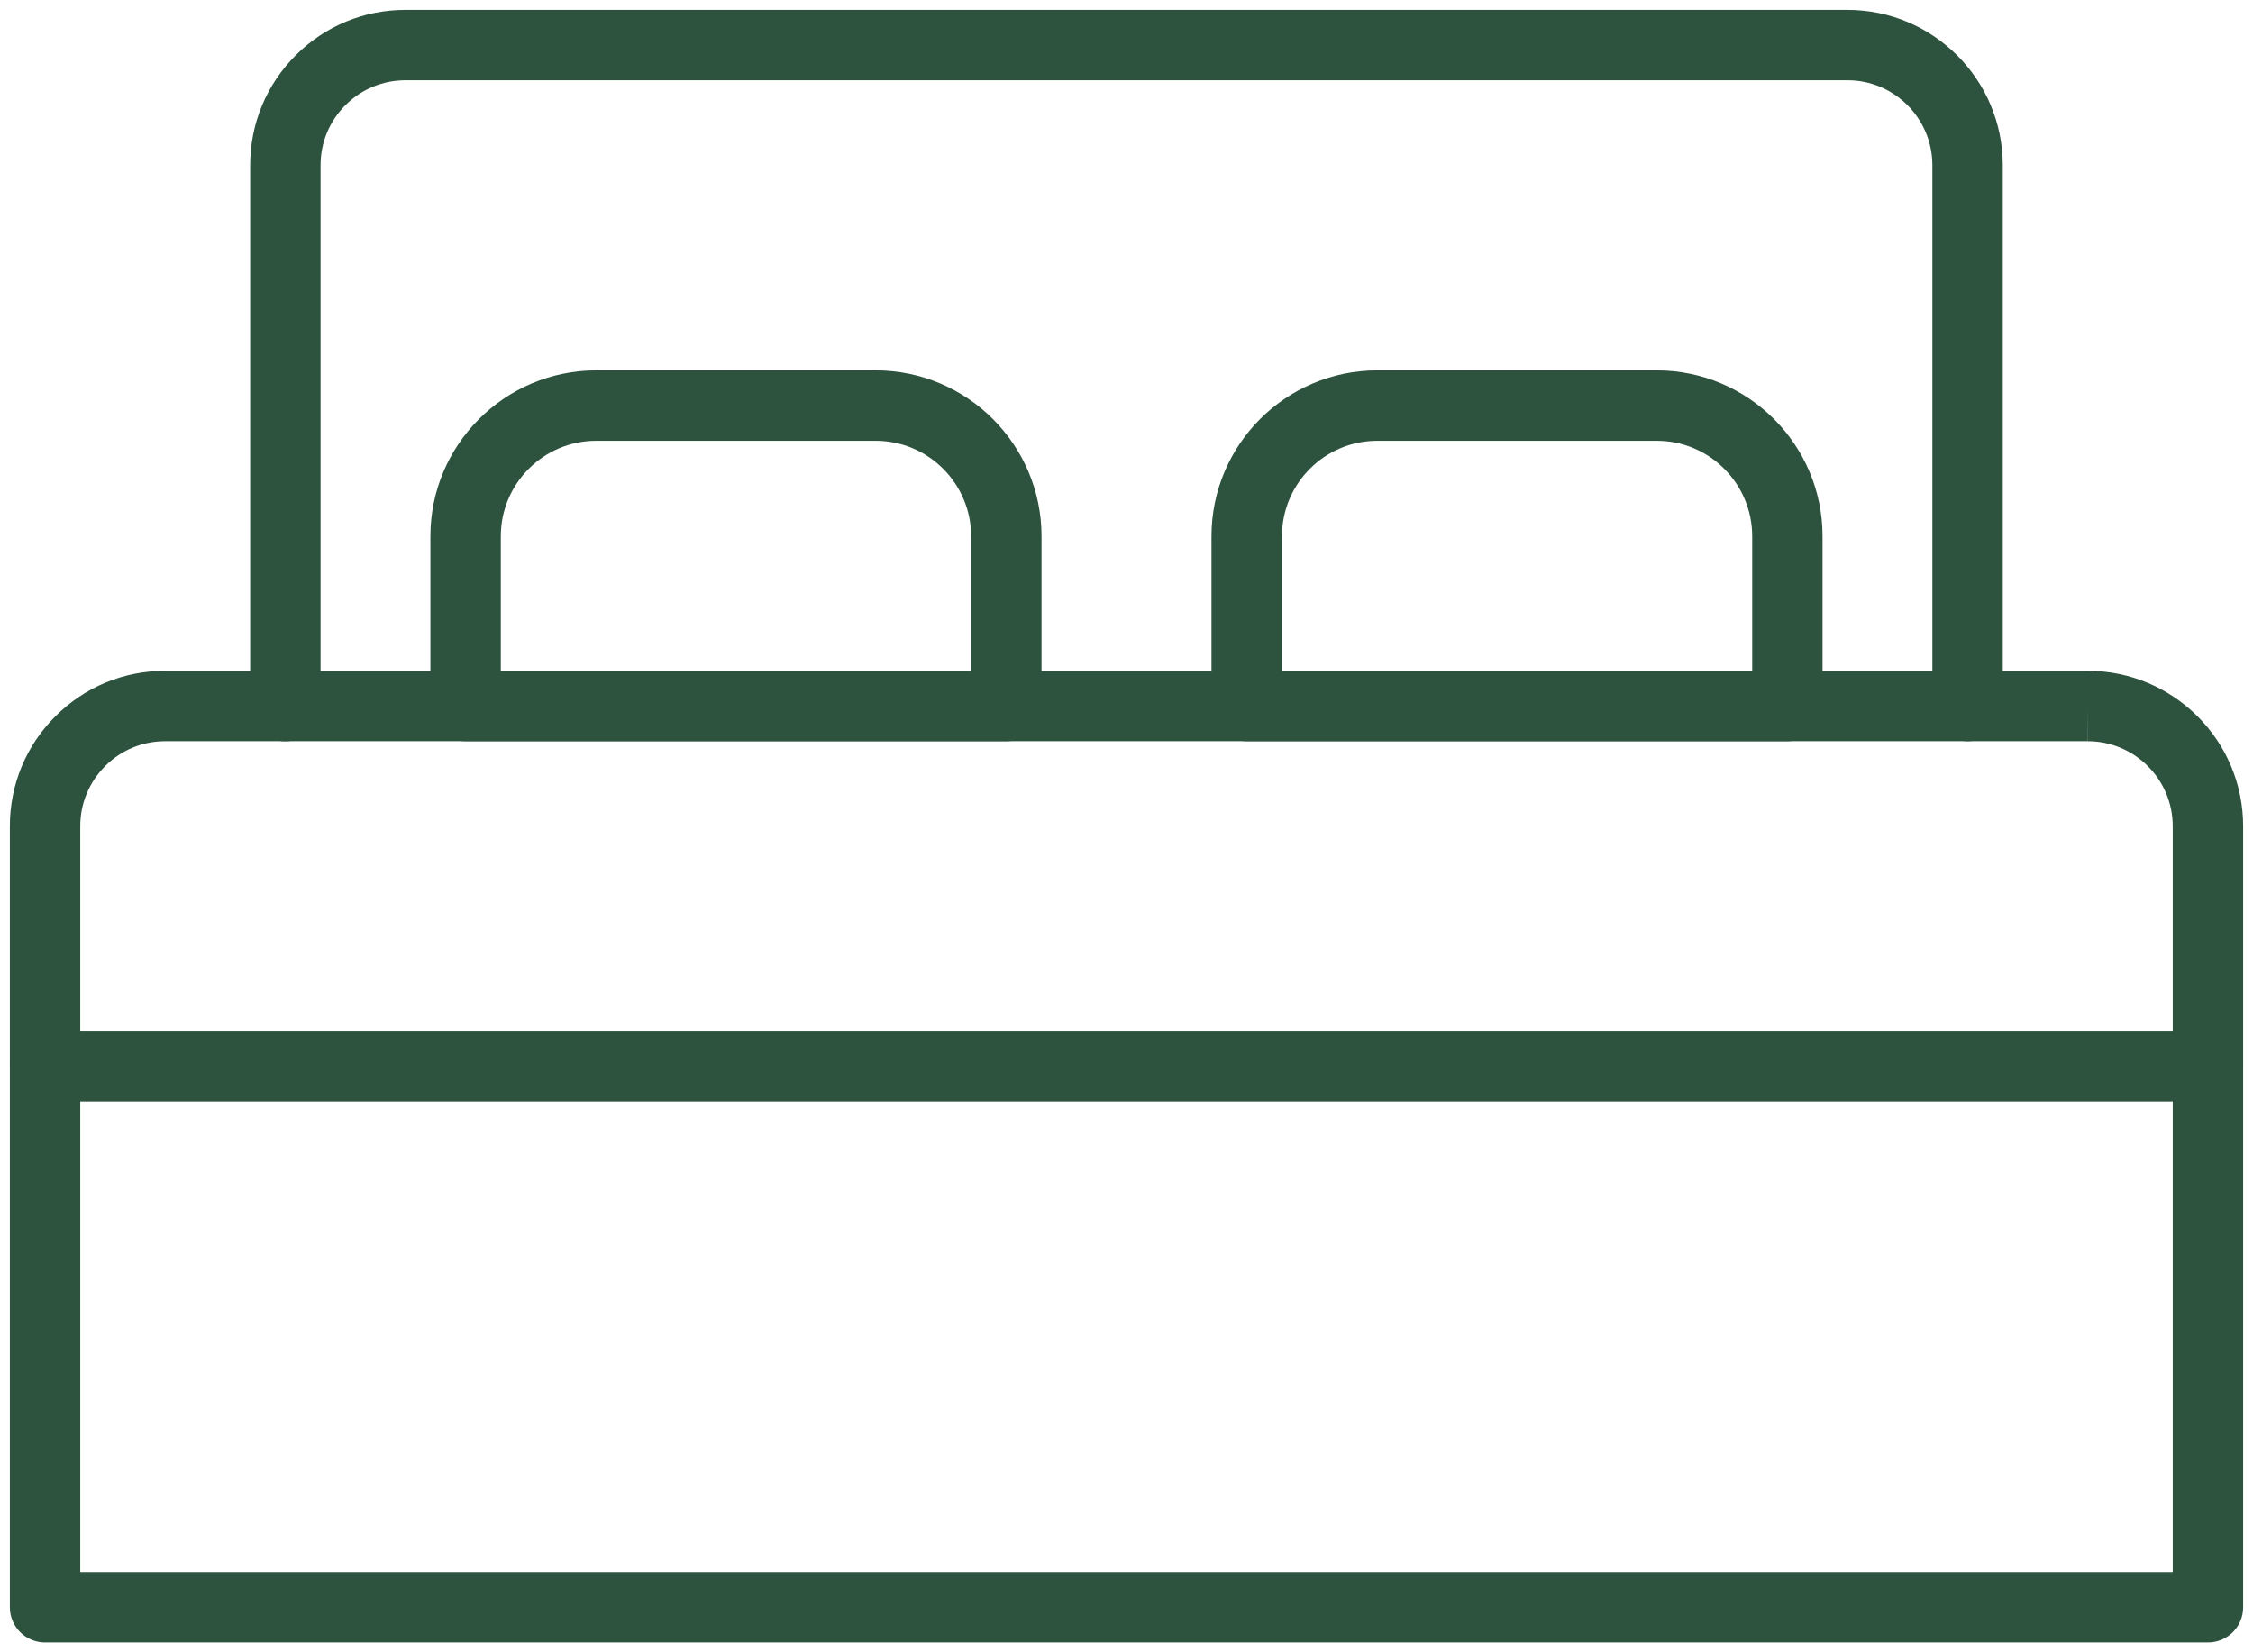
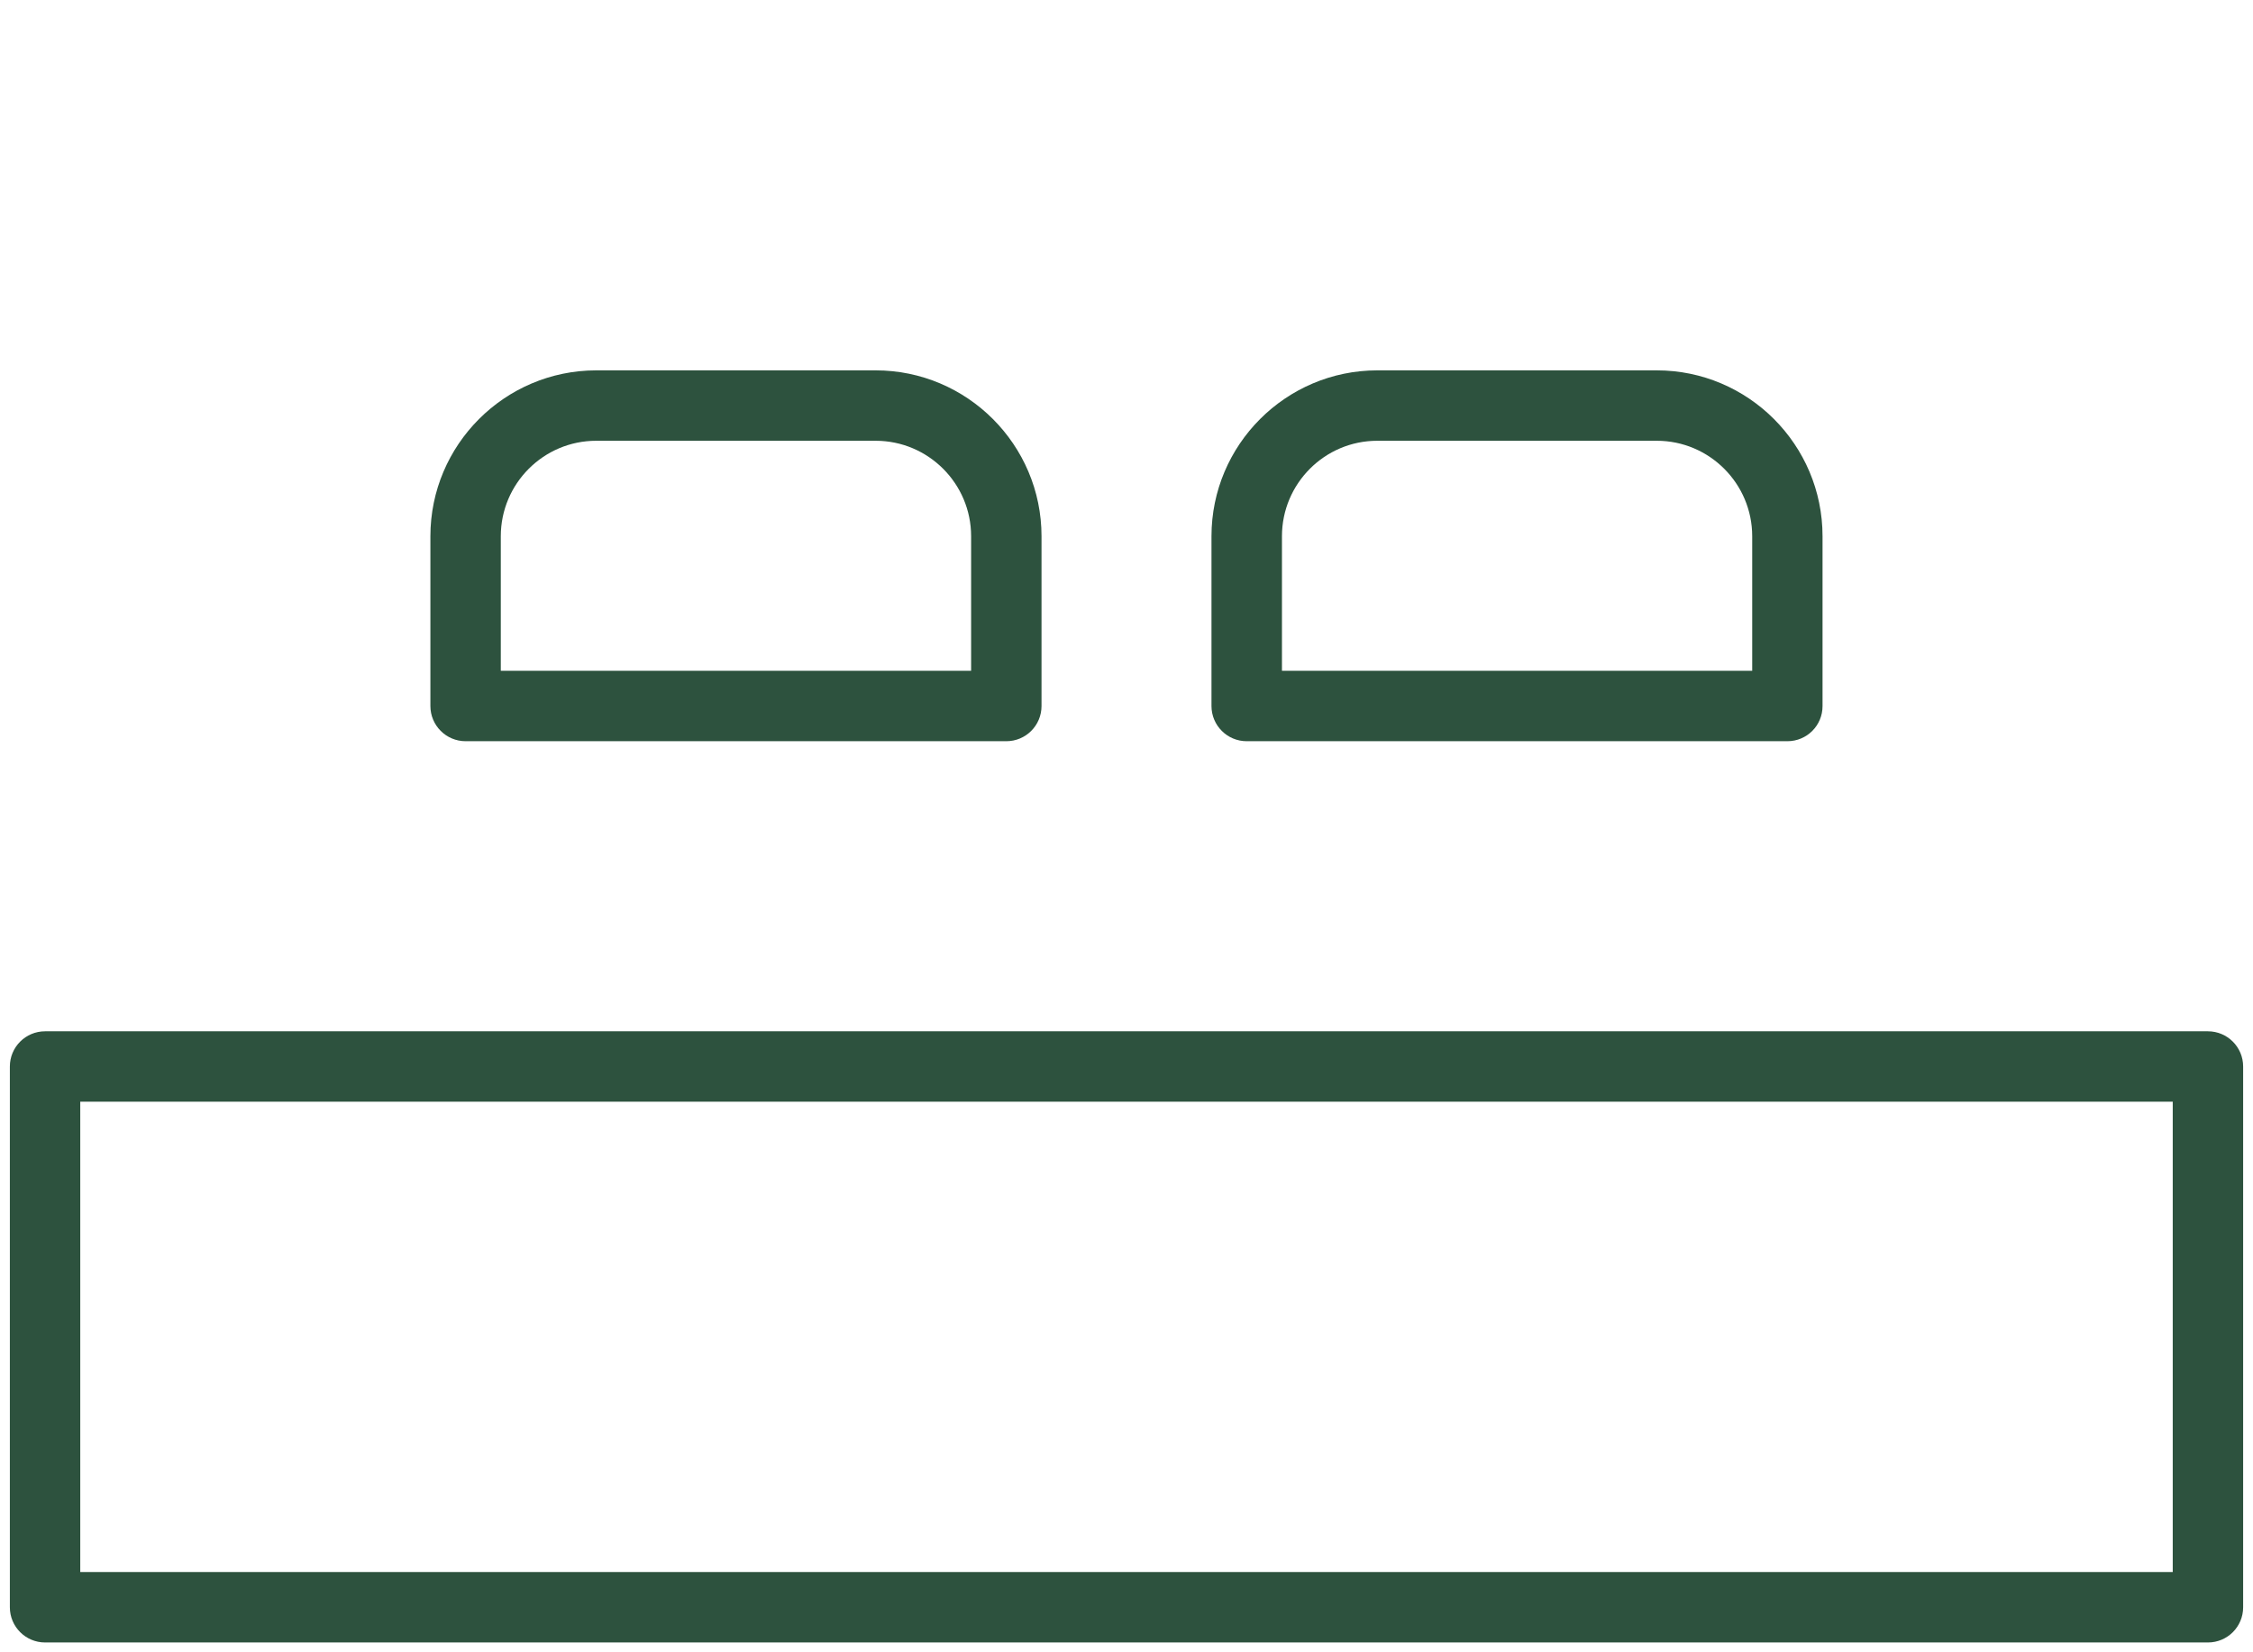
<svg xmlns="http://www.w3.org/2000/svg" version="1.0" id="Group_956" x="0px" y="0px" viewBox="0 0 32 23.467" style="enable-background:new 0 0 32 23.467;" xml:space="preserve">
  <style type="text/css">
	.st0{fill:#2D523E;}
</style>
  <g>
    <g id="Group_955">
      <g id="Rectangle_1219">
        <path class="st0" d="M31.36,23.327H0.64c-0.276,0-0.5-0.224-0.5-0.5v-7.68c0-0.276,0.224-0.5,0.5-0.5h30.72     c0.276,0,0.5,0.224,0.5,0.5v7.68C31.86,23.103,31.637,23.327,31.36,23.327z M1.14,22.327h29.72v-6.68H1.14V22.327z" />
      </g>
      <g id="Path_161">
-         <path class="st0" d="M31.36,15.647H0.64c-0.276,0-0.5-0.224-0.5-0.5v-3.413c0-0.59,0.23-1.145,0.647-1.561     c0.416-0.417,0.97-0.646,1.558-0.646c0.001,0,0.001,0,0.002,0h27.306l0,0c1.217,0,2.207,0.991,2.207,2.207v3.413     C31.86,15.423,31.637,15.647,31.36,15.647z M1.14,14.647h29.72v-2.913c0-0.665-0.541-1.206-1.205-1.207v-0.5l-0.002,0.5H2.347     c0,0-0.001,0-0.001,0c-0.322,0-0.625,0.125-0.852,0.353S1.14,11.41,1.14,11.732V14.647z" />
-       </g>
+         </g>
      <g id="Path_162">
        <path class="st0" d="M14.293,10.527h-7.68c-0.276,0-0.5-0.224-0.5-0.5V7.616c0-1.298,1.056-2.355,2.355-2.356h3.969     c1.299,0,2.356,1.057,2.356,2.356v2.411C14.793,10.304,14.569,10.527,14.293,10.527z M7.113,9.527h6.68V7.616     c0-0.748-0.608-1.356-1.356-1.356H8.468c-0.747,0-1.355,0.608-1.355,1.356V9.527z" />
      </g>
      <g id="Path_163">
        <path class="st0" d="M25.387,10.527h-7.68c-0.276,0-0.5-0.224-0.5-0.5V7.616c0-1.298,1.056-2.355,2.354-2.356h3.97     c1.299,0,2.355,1.057,2.355,2.356v2.411C25.887,10.304,25.663,10.527,25.387,10.527z M18.207,9.527h6.68V7.616     c0-0.748-0.608-1.356-1.355-1.356h-3.97c-0.747,0-1.354,0.608-1.354,1.356V9.527z" />
      </g>
      <g id="Path_164">
-         <path class="st0" d="M27.946,10.527c-0.276,0-0.5-0.224-0.5-0.5v-7.68c0-0.665-0.541-1.207-1.205-1.207H5.76h0     c-0.322,0-0.625,0.125-0.853,0.353C4.679,1.721,4.553,2.023,4.553,2.346v7.682c0,0.276-0.224,0.5-0.5,0.5s-0.5-0.224-0.5-0.5     v-7.68c0-0.59,0.23-1.145,0.646-1.562C4.616,0.369,5.17,0.14,5.759,0.14c0,0,0.001,0,0.001,0h20.48     c1.217,0,2.206,0.991,2.206,2.207v7.68C28.446,10.304,28.223,10.527,27.946,10.527z" />
-       </g>
+         </g>
    </g>
  </g>
</svg>